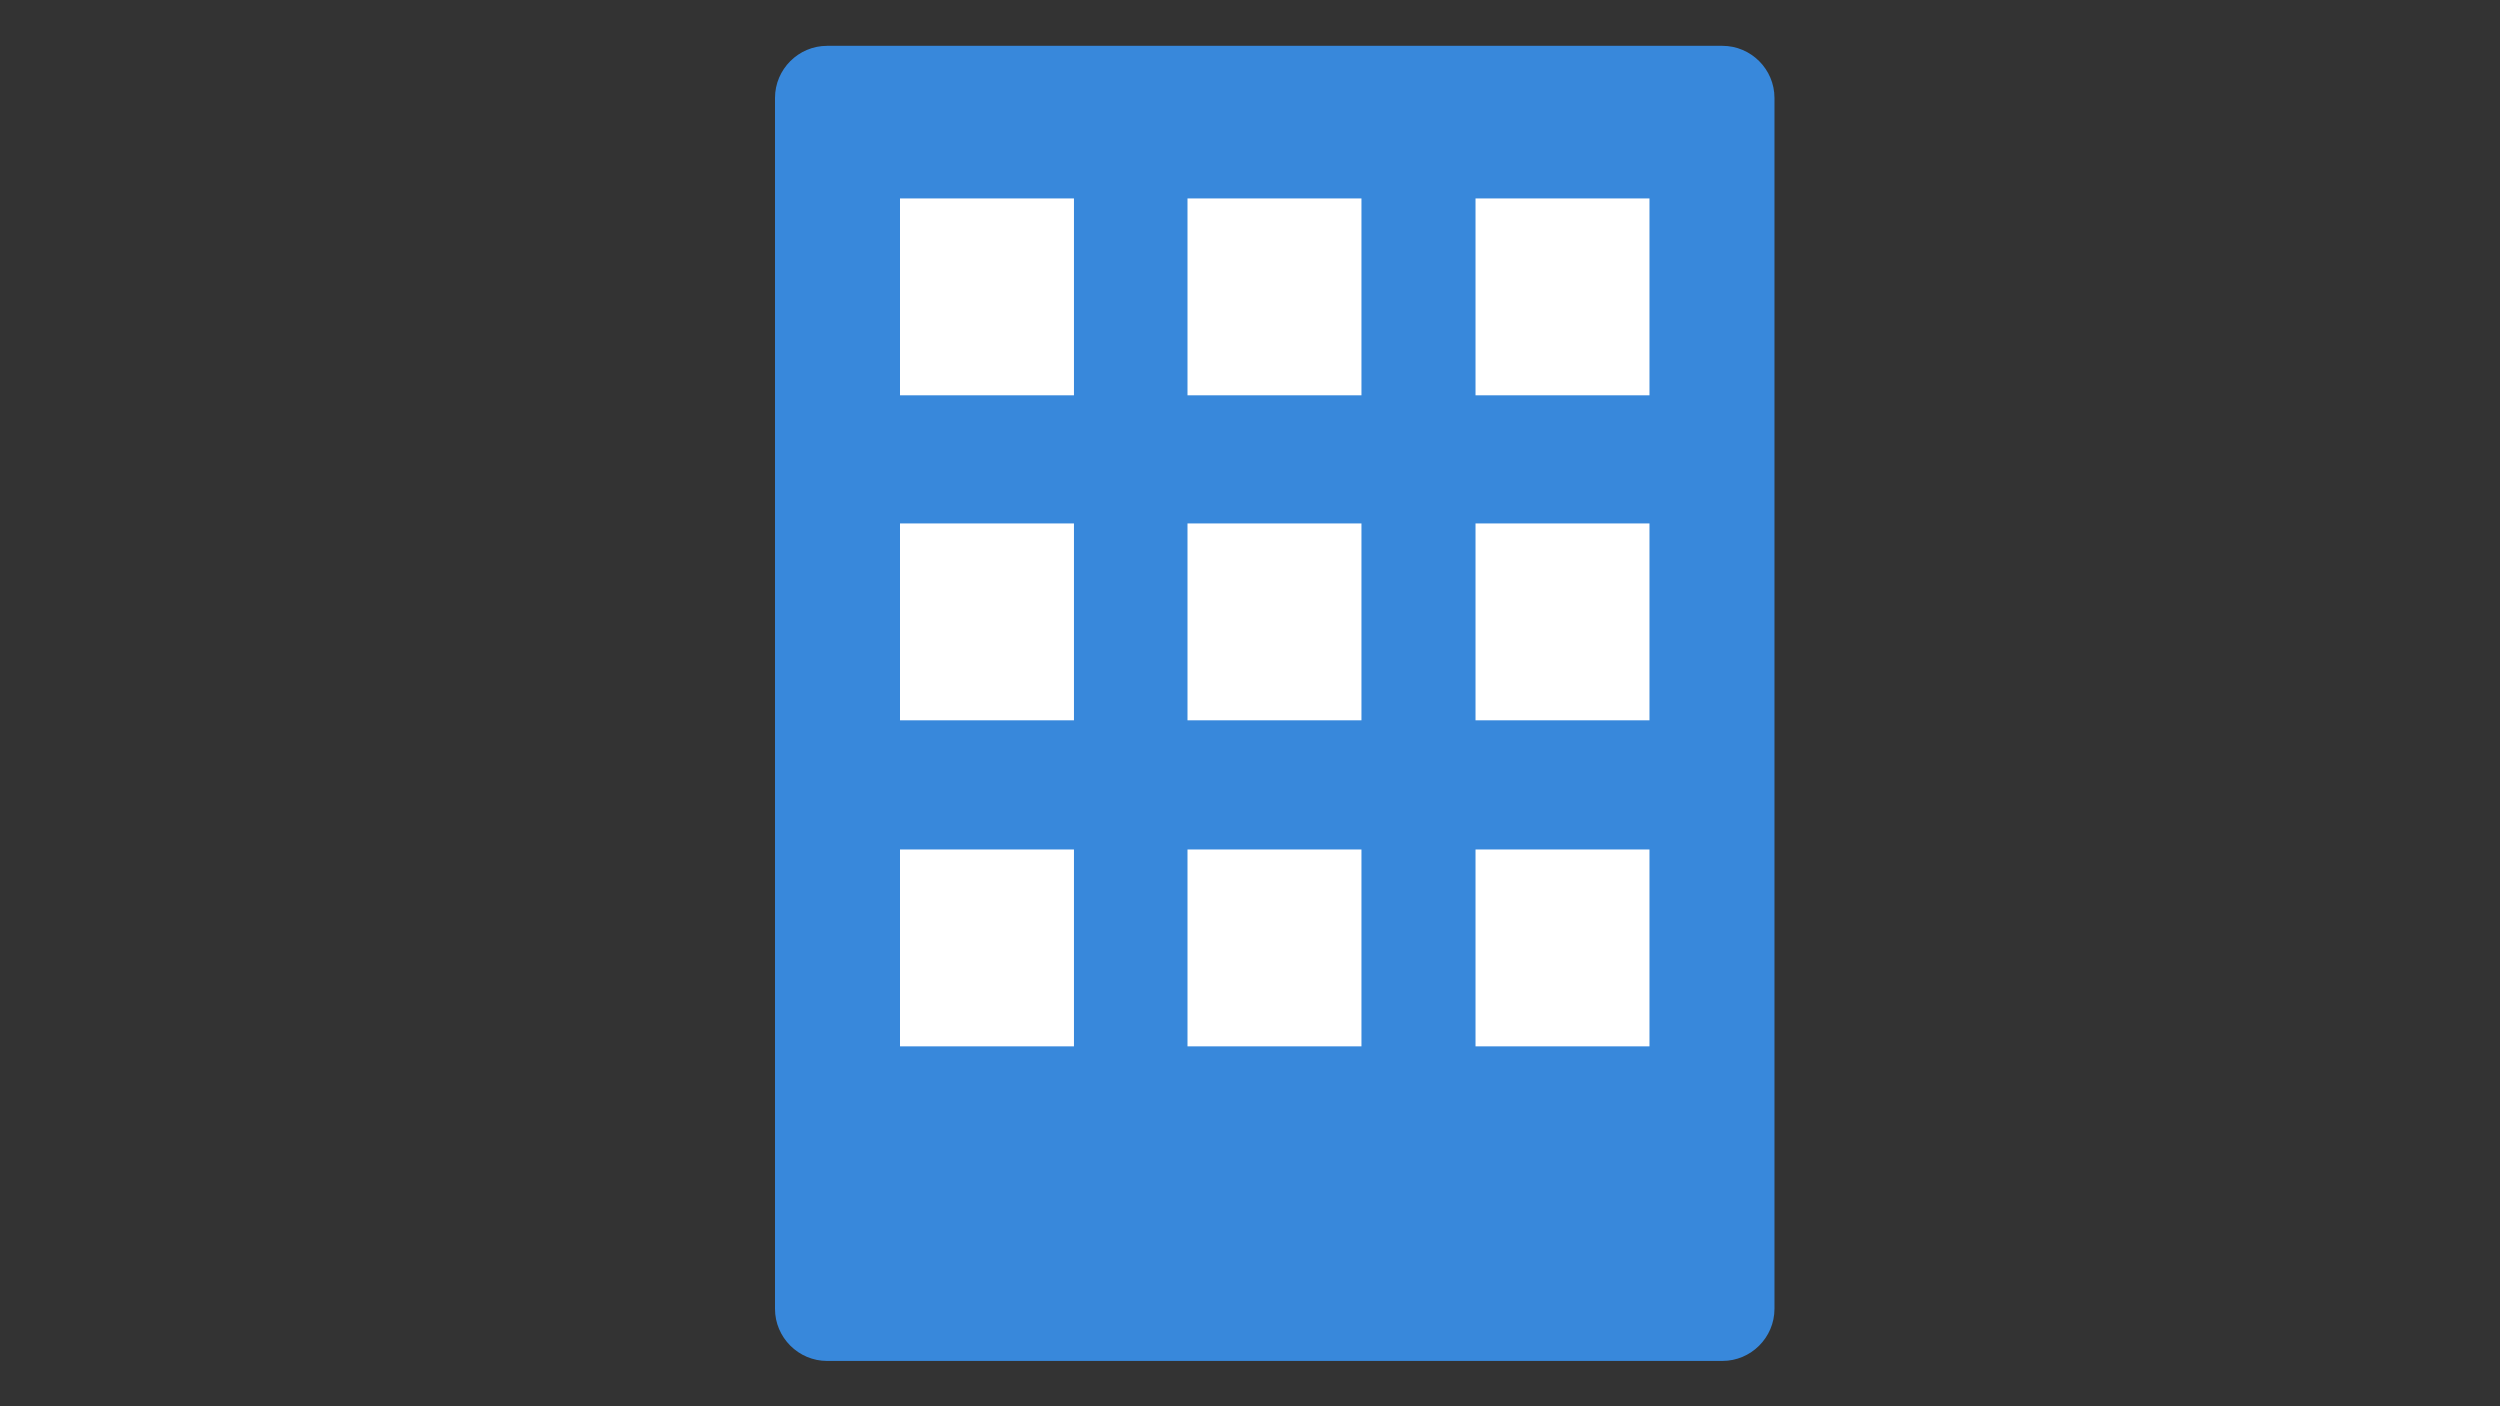
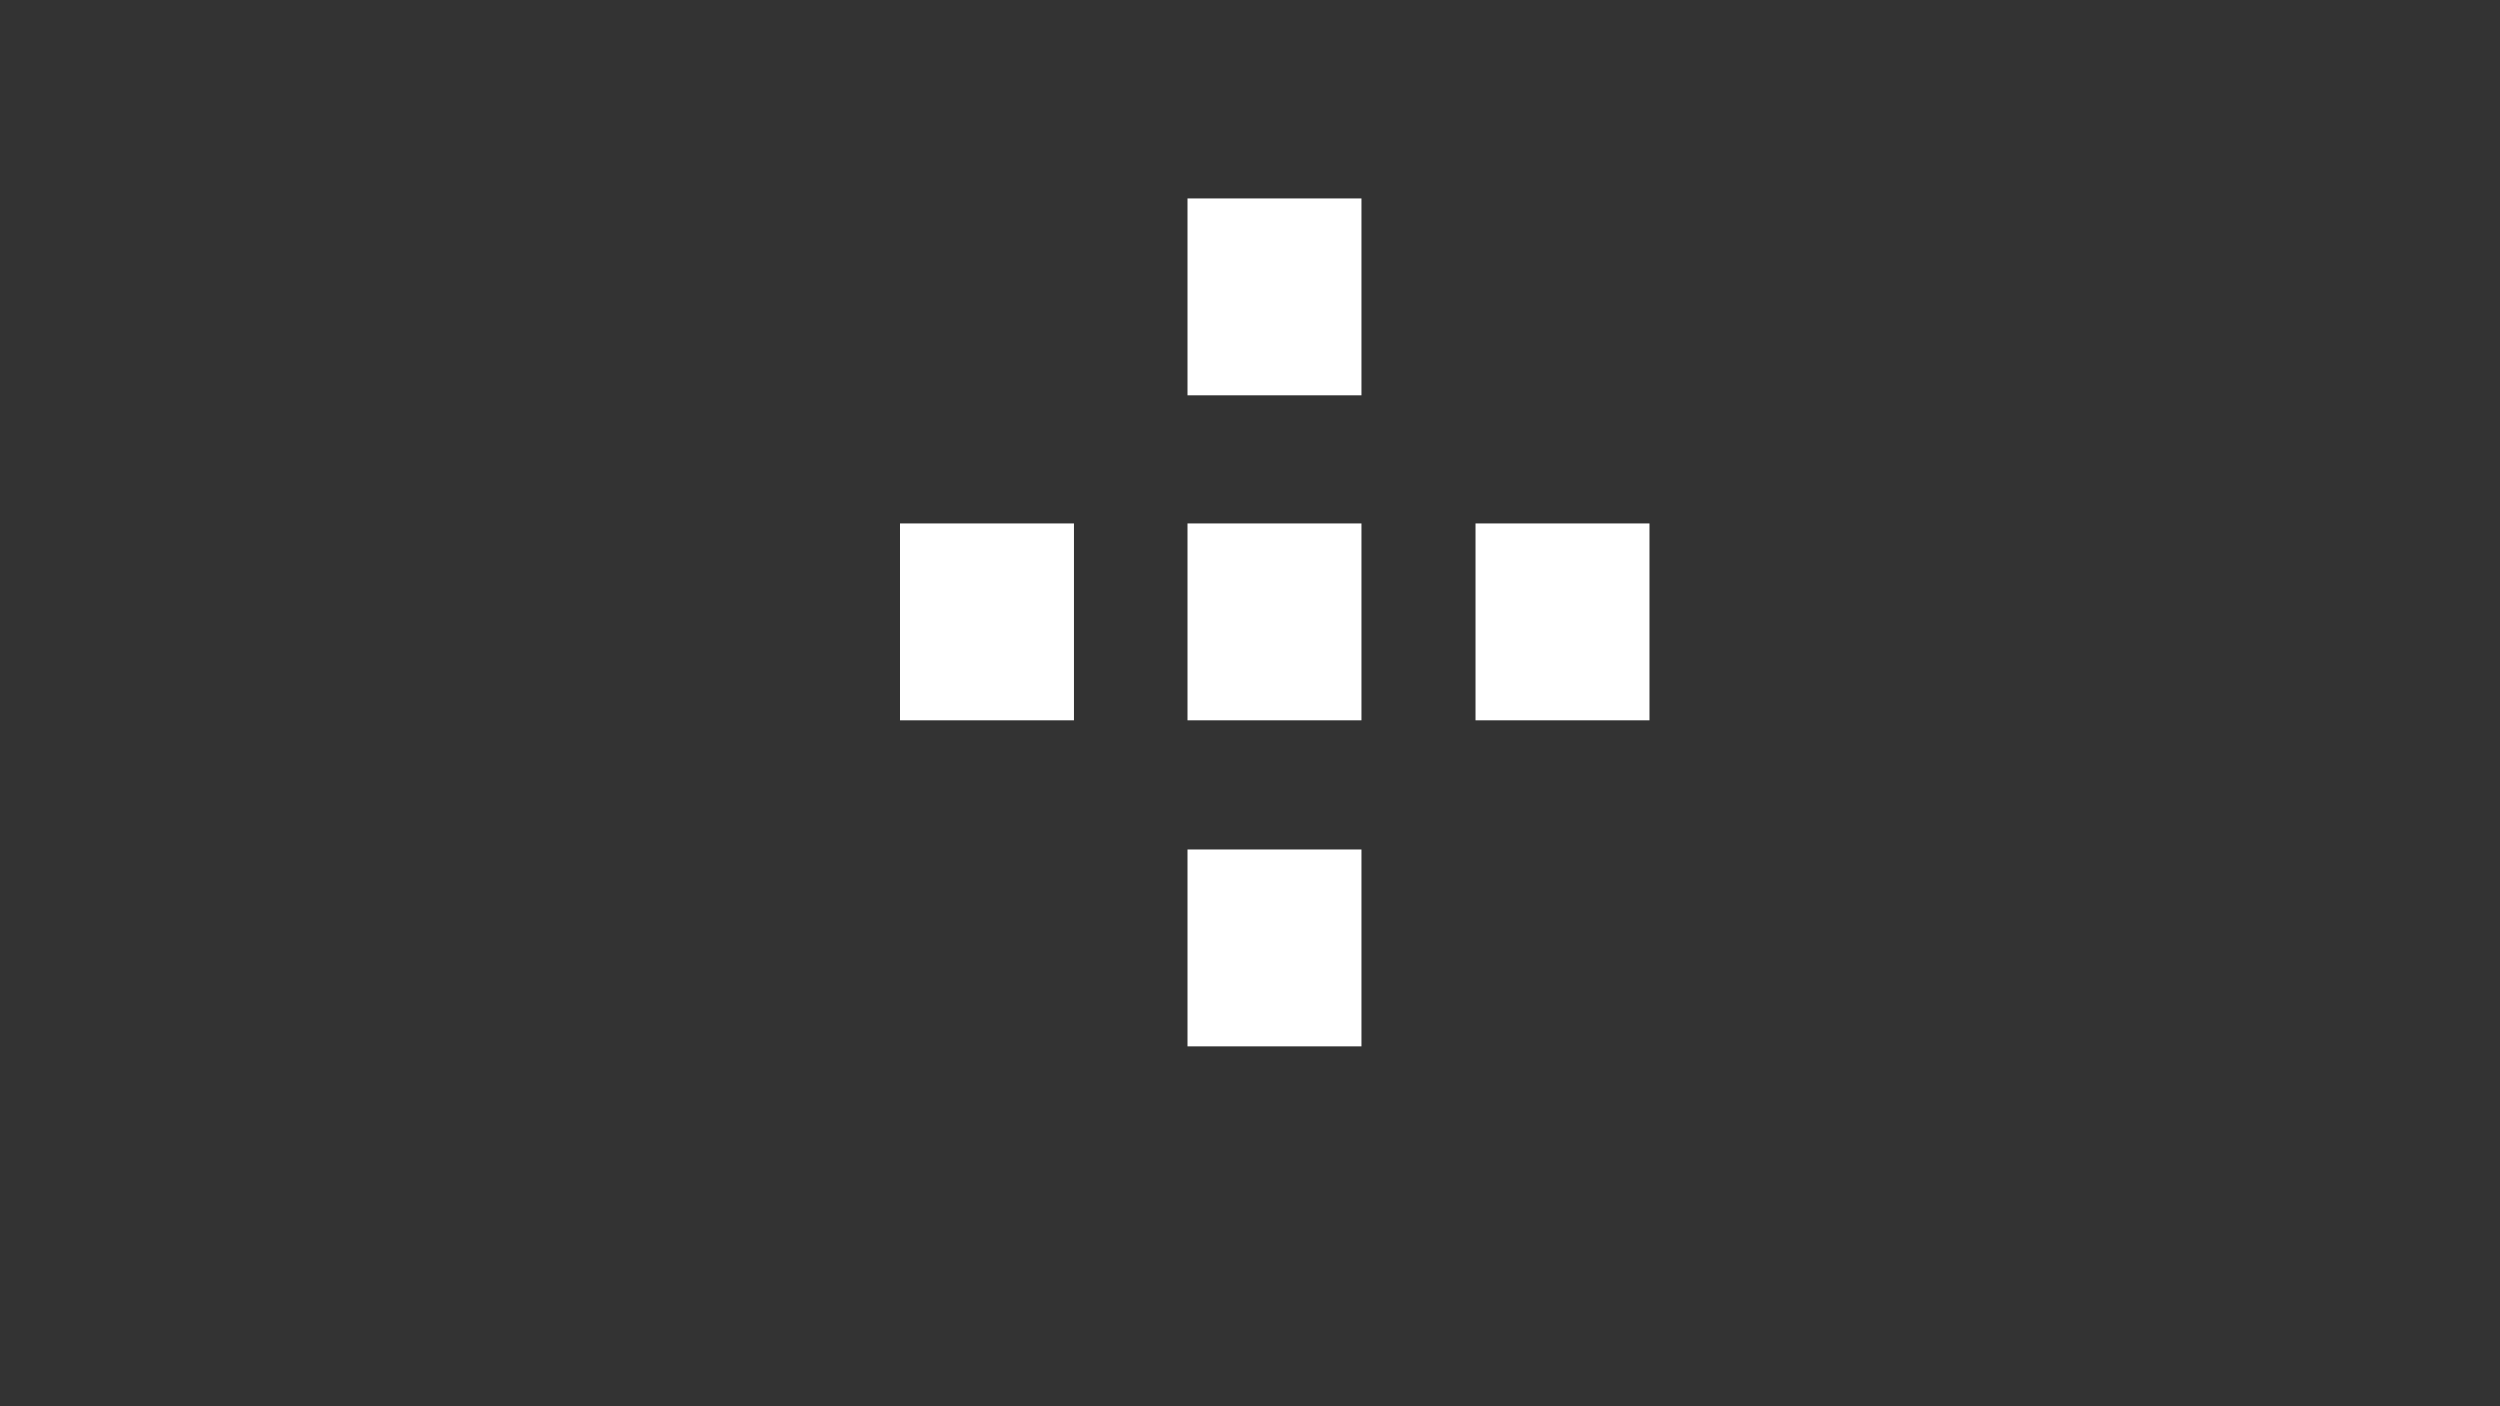
<svg xmlns="http://www.w3.org/2000/svg" id="_レイヤー_2" viewBox="0 0 48 27">
  <rect x="0" y="0" width="48" height="27" fill="#333333" stroke="none" />
  <defs>
    <style>.cls-1{fill:#fff;}.cls-2{fill:none;}.cls-3{fill:#3888db;}</style>
  </defs>
  <g id="_ヘッダー_1:1_">
-     <path class="cls-3" d="m15.88.88h17.19c.55,0,1,.45,1,1v23.25c0,.55-.45,1-1,1H15.88c-.55,0-1-.45-1-1V1.88c0-.55.45-1,1-1Z" />
-     <rect class="cls-1" x="17.28" y="3.81" width="3.34" height="3.78" />
    <rect class="cls-1" x="22.8" y="3.81" width="3.34" height="3.78" />
-     <rect class="cls-1" x="28.33" y="3.81" width="3.34" height="3.78" />
    <rect class="cls-1" x="17.28" y="10.05" width="3.34" height="3.78" />
    <rect class="cls-1" x="22.8" y="10.05" width="3.34" height="3.78" />
    <rect class="cls-1" x="28.33" y="10.05" width="3.34" height="3.78" />
-     <rect class="cls-1" x="17.28" y="16.31" width="3.34" height="3.78" />
    <rect class="cls-1" x="22.8" y="16.31" width="3.34" height="3.78" />
-     <rect class="cls-1" x="28.33" y="16.31" width="3.34" height="3.78" />
    <rect class="cls-2" width="48" height="27" />
  </g>
</svg>